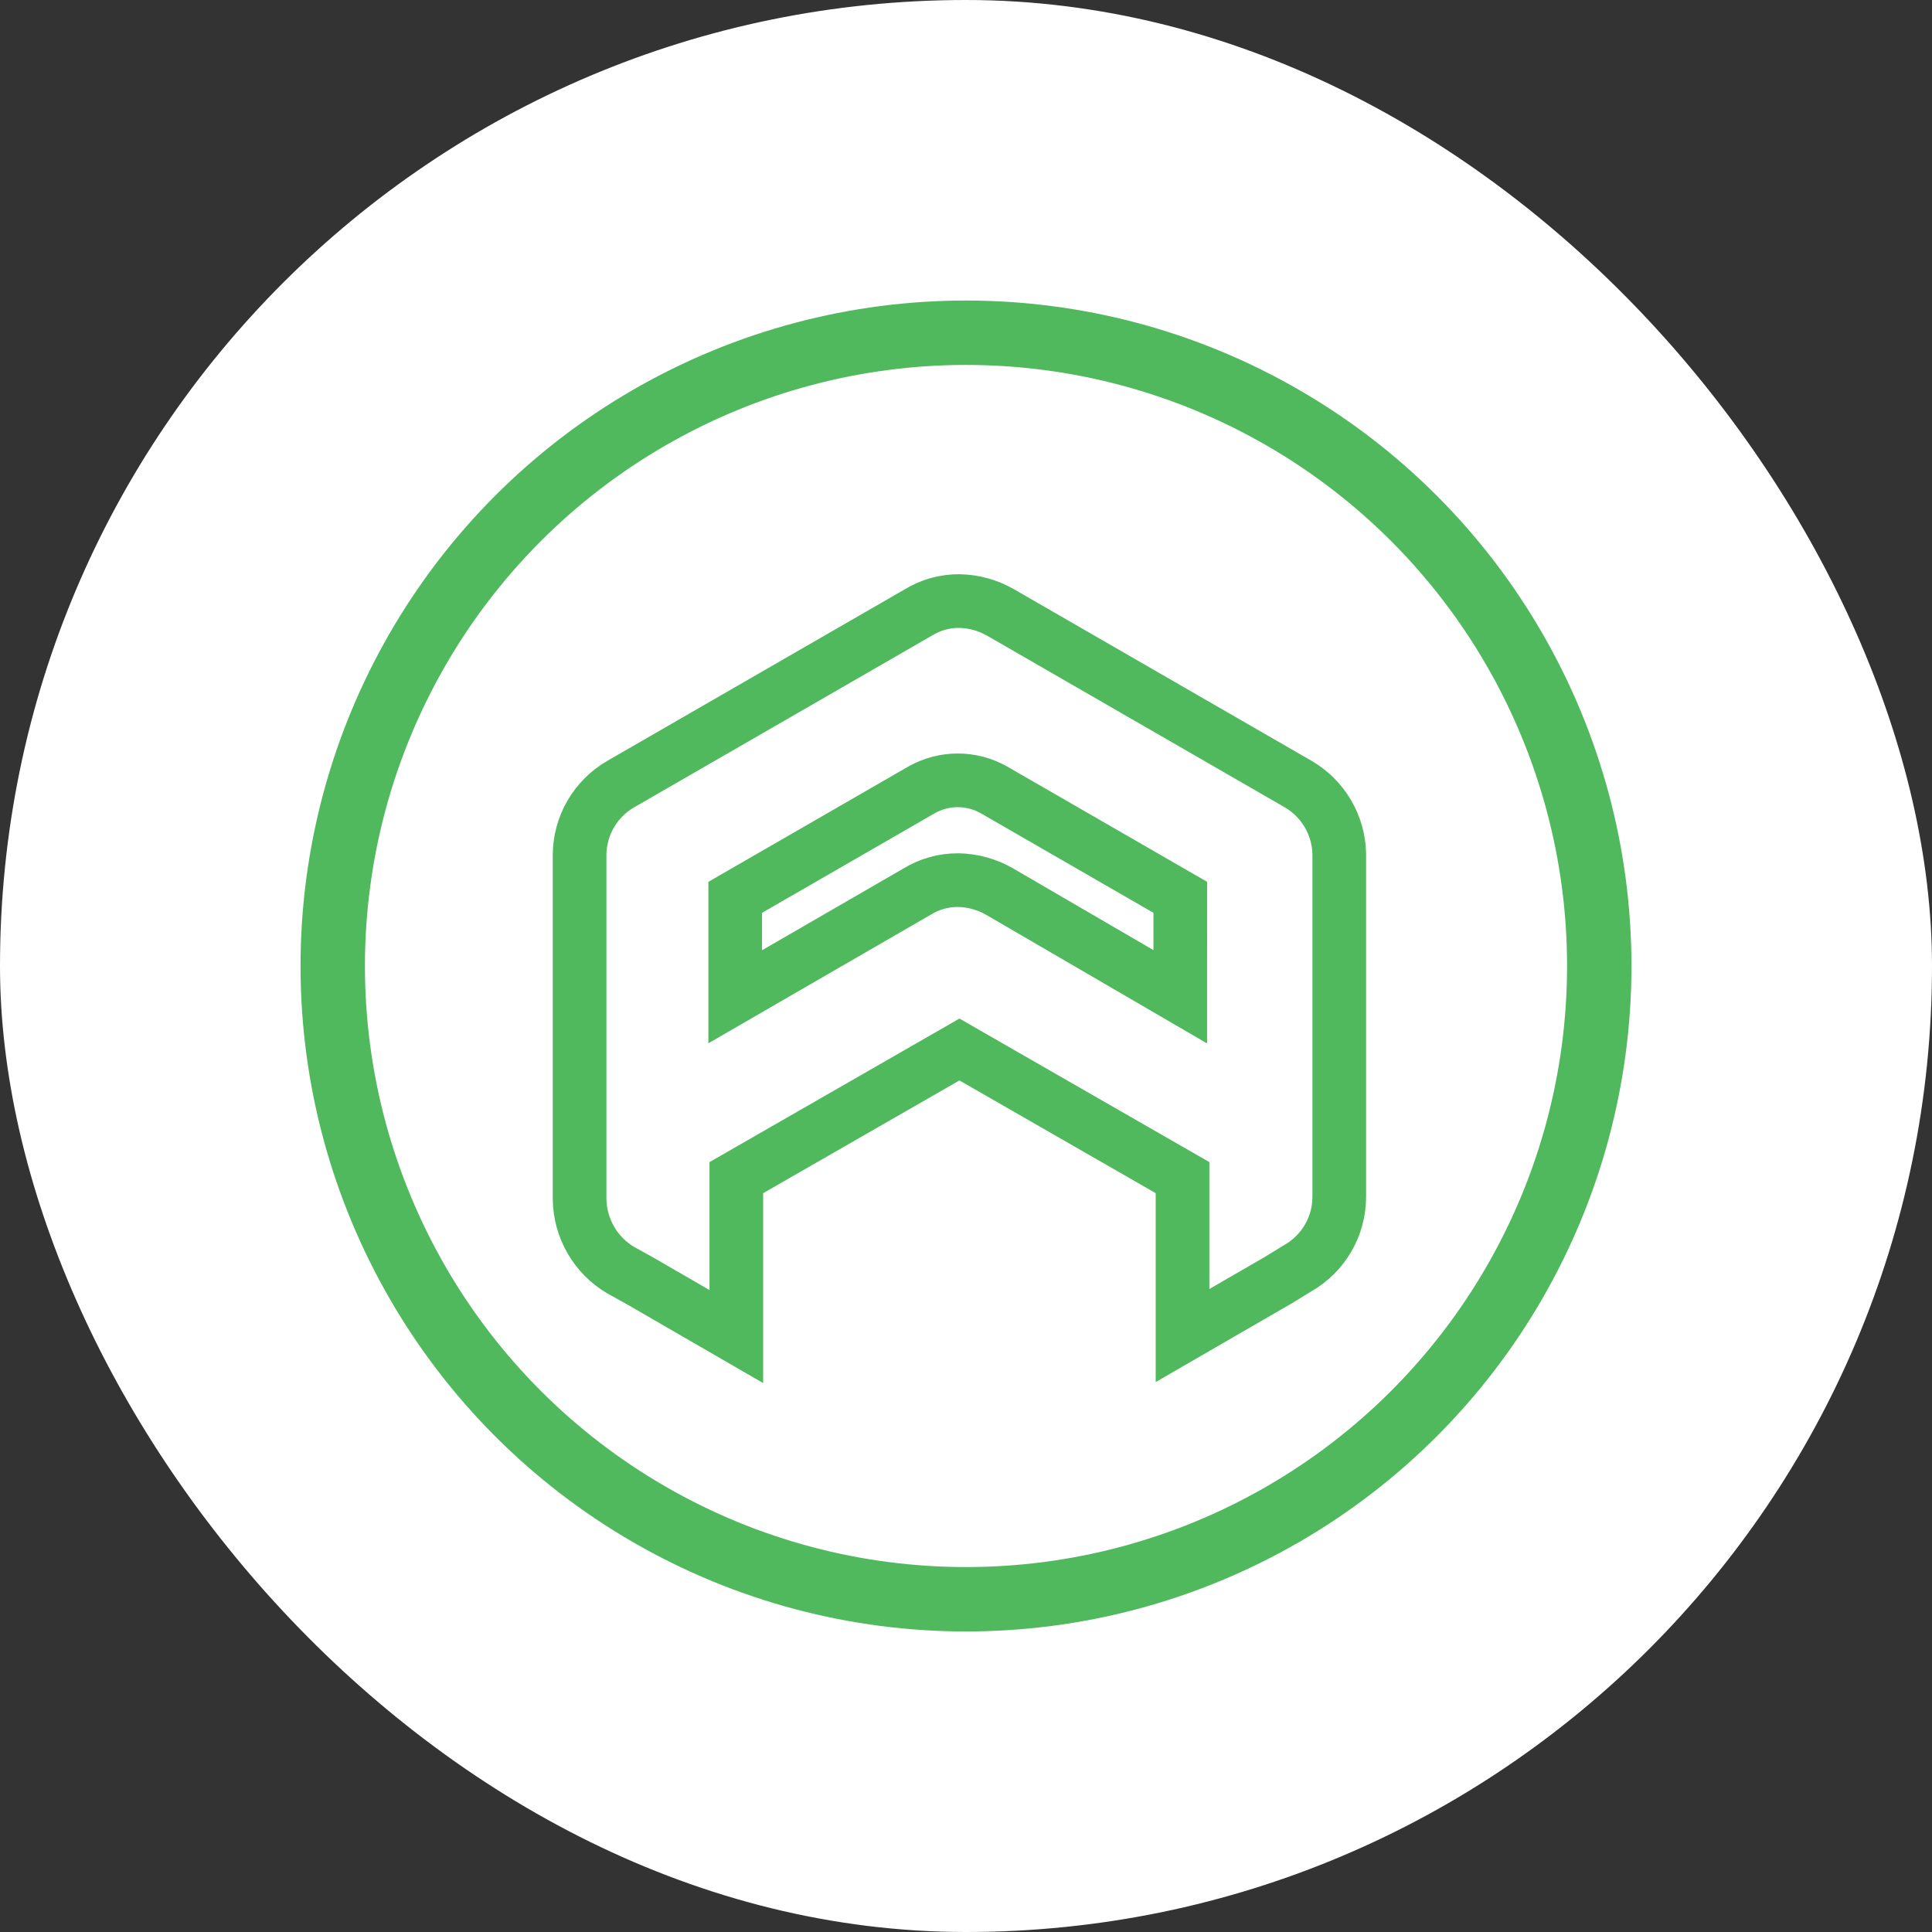
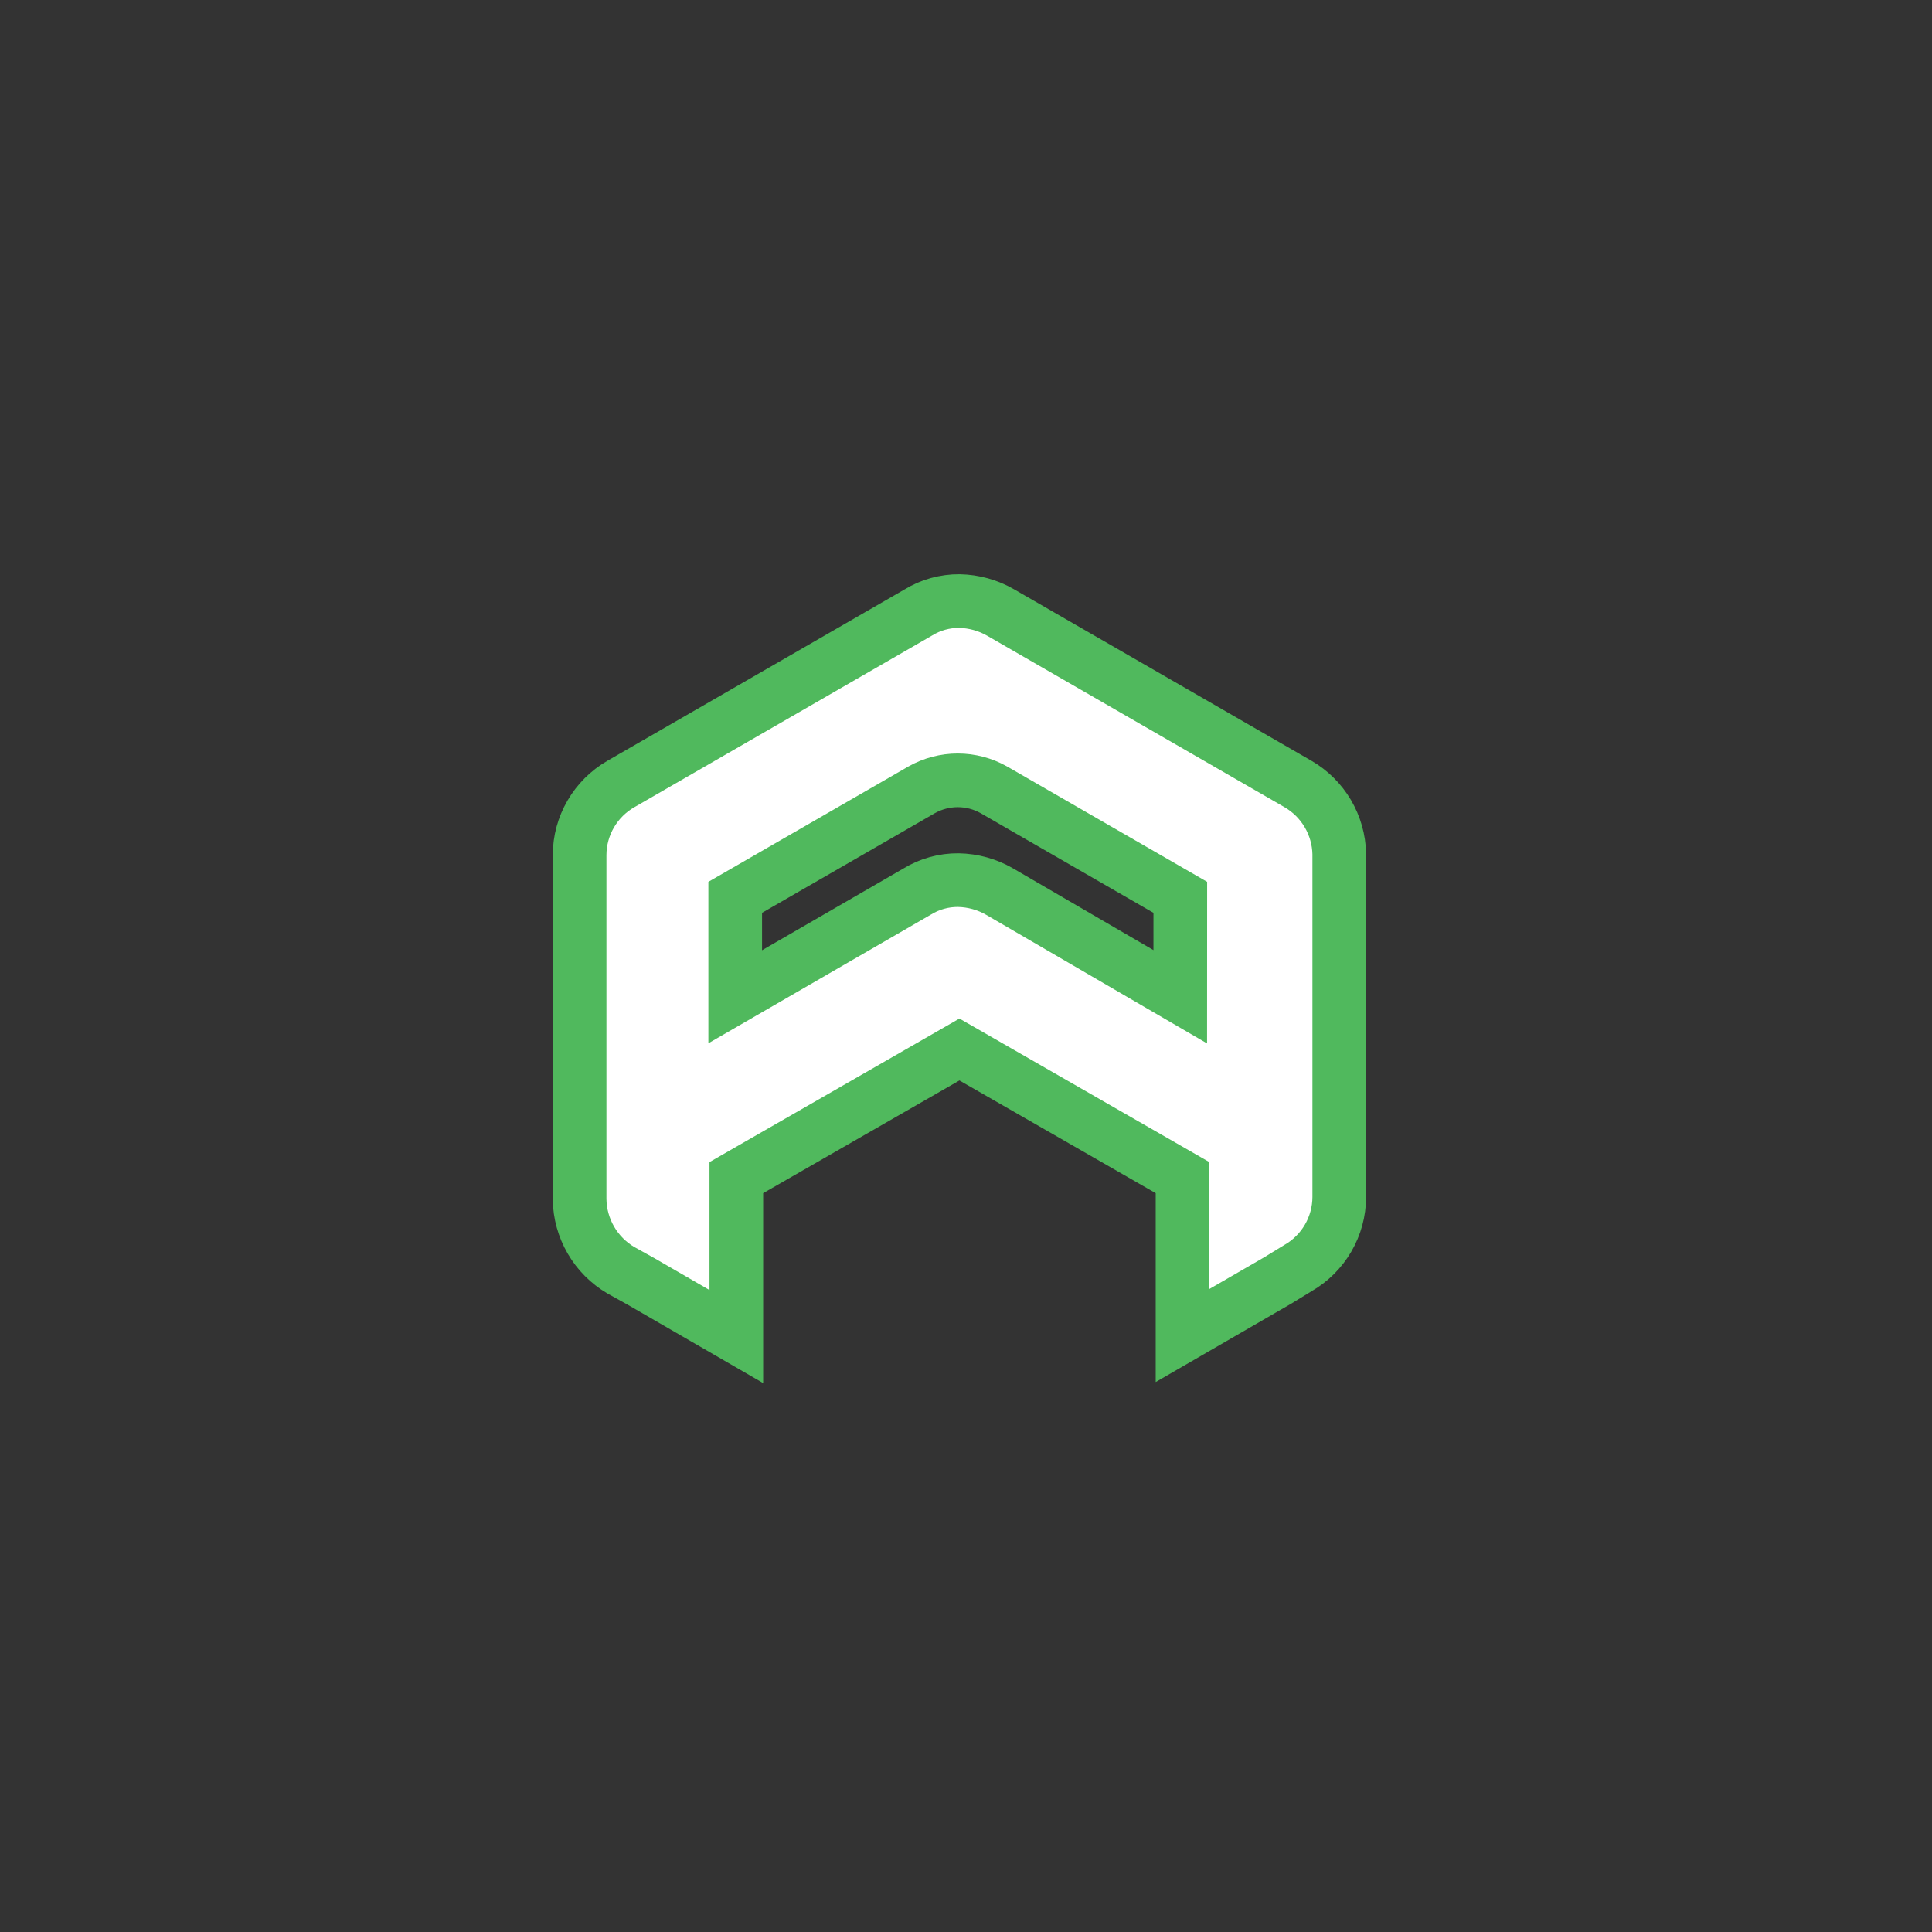
<svg xmlns="http://www.w3.org/2000/svg" width="90" height="90" viewBox="0 0 90 90" fill="none">
  <rect x="0" y="0" width="90" height="90" fill="#333333" stroke="none" />
-   <rect width="90" height="90" rx="45" fill="white" />
-   <circle cx="45" cy="45" r="29.5" stroke="#50B95D" stroke-width="3" />
  <path d="M60.471 36.524L46.613 28.533C46.029 28.196 45.368 28.013 44.694 28C44.017 27.994 43.353 28.179 42.776 28.533L28.919 36.524C28.338 36.858 27.856 37.339 27.519 37.918C27.182 38.497 27.003 39.154 27 39.824V55.871C27.01 56.539 27.192 57.194 27.528 57.772C27.864 58.35 28.343 58.832 28.919 59.171L29.878 59.704L34.301 62.262V54.859L44.694 48.89L55.087 54.859V62.214L59.51 59.656L60.469 59.07C61.05 58.736 61.532 58.255 61.869 57.676C62.206 57.097 62.385 56.44 62.388 55.77V39.776C62.374 39.115 62.19 38.469 61.855 37.9C61.519 37.33 61.042 36.856 60.471 36.524ZM54.981 46.433L46.564 41.533C45.98 41.196 45.32 41.013 44.646 41C43.968 40.993 43.301 41.178 42.723 41.533L34.249 46.433V41.801L42.937 36.791C43.45 36.503 44.028 36.351 44.616 36.351C45.204 36.351 45.782 36.503 46.295 36.791L54.983 41.801L54.981 46.433Z" fill="white" stroke="#50B95D" stroke-width="2.5" />
</svg>